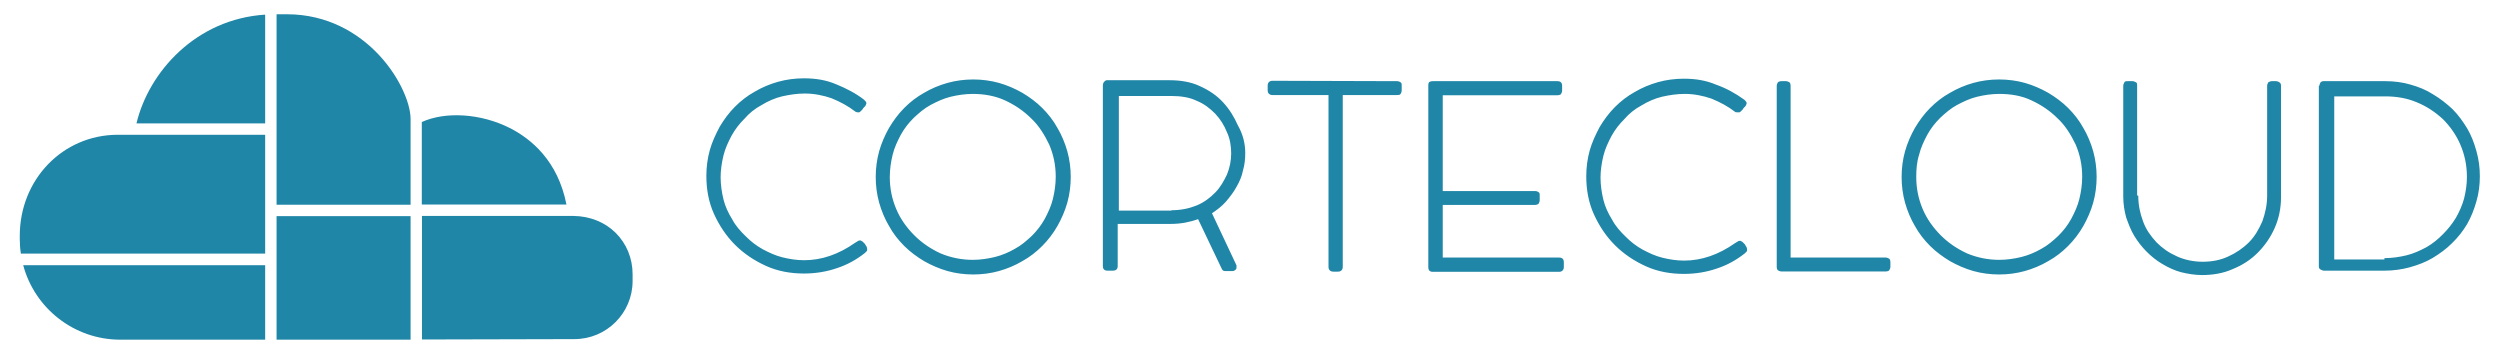
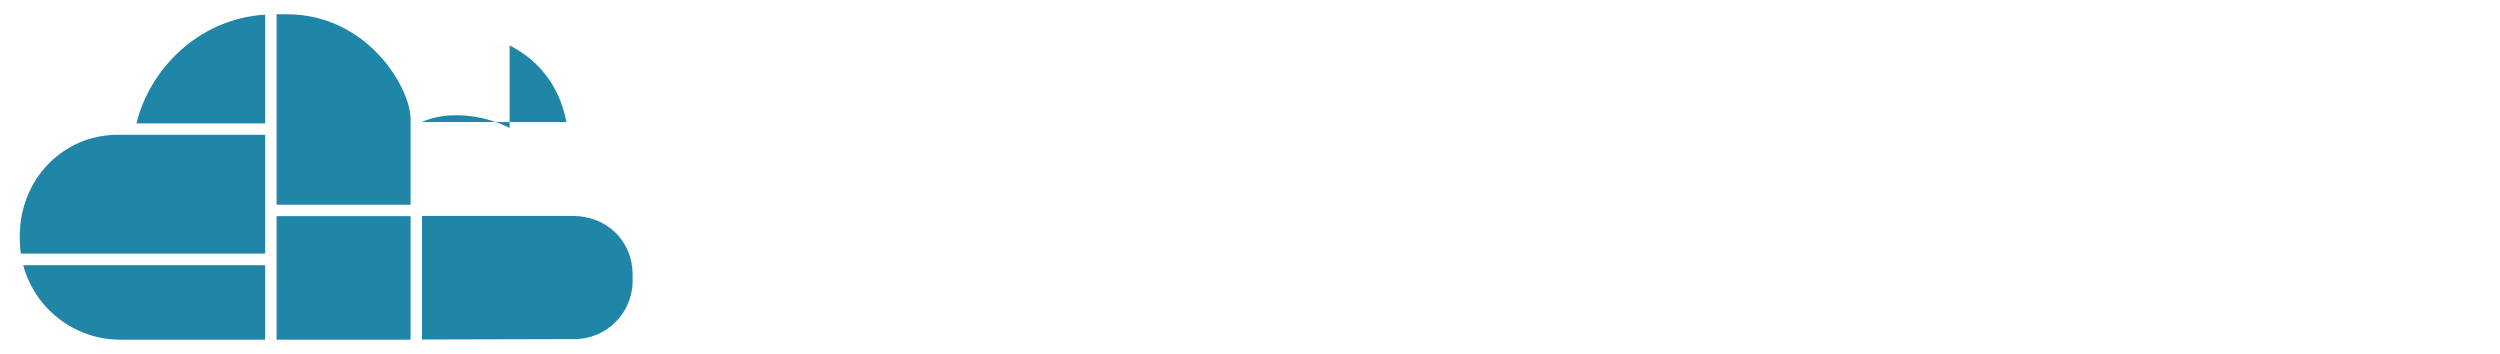
<svg xmlns="http://www.w3.org/2000/svg" id="Camada_1" viewBox="0 0 1315.2 186.2">
  <style>.st0{fill:#1F86A7;}</style>
-   <path class="st0" d="M268.1 67.3c-15.1-7.6-33.7-8.8-46.2-3.1v43.4H298c-4.5-23-18.6-34.6-29.9-40.3zM332.8 147.8v-3.5c0-8.4-3.2-16.2-9-21.9-5.7-5.6-13.6-8.7-22.1-8.8h-.6H222v65l80.2-.2c16.9 0 30.6-13.7 30.6-30.6zM216 62.4c-.1-8.7-6.6-23.8-18.9-35.8-8.9-8.7-24.2-19.1-46.2-19.1h-5.4v100.2H216V62.4zM63.3 178.7h76.2v-39.2H12.2c6 22.5 26.6 39.2 51.1 39.2zM139.5 7.7c-36.3 2.3-61.2 30-67.7 57.2h67.7V7.7zM139.5 70.9H61.8C33 71 10.4 94.4 10.4 124.1v1.7c0 2.6.2 5.2.6 7.7.2 0 .4-.1.5-.1h128V70.9zM145.5 113.7H216v65h-70.5z" />
+   <path class="st0" d="M268.1 67.3c-15.1-7.6-33.7-8.8-46.2-3.1H298c-4.5-23-18.6-34.6-29.9-40.3zM332.8 147.8v-3.5c0-8.4-3.2-16.2-9-21.9-5.7-5.6-13.6-8.7-22.1-8.8h-.6H222v65l80.2-.2c16.9 0 30.6-13.7 30.6-30.6zM216 62.4c-.1-8.7-6.6-23.8-18.9-35.8-8.9-8.7-24.2-19.1-46.2-19.1h-5.4v100.2H216V62.4zM63.3 178.7h76.2v-39.2H12.2c6 22.5 26.6 39.2 51.1 39.2zM139.5 7.7c-36.3 2.3-61.2 30-67.7 57.2h67.7V7.7zM139.5 70.9H61.8C33 71 10.4 94.4 10.4 124.1v1.7c0 2.6.2 5.2.6 7.7.2 0 .4-.1.5-.1h128V70.9zM145.5 113.7H216v65h-70.5z" />
  <g>
-     <path class="st0" d="M454.6 52.5c.6.6 1.2 1.2 1.2 1.8 0 .3-.3.9-.6 1.5l-.6.6c-.3.3-.6.6-.9 1.2l-.9.9c-.3.3-.6.6-.9.6h-.3-.6c-.3 0-.6-.3-.9-.3-4-3.1-8-5.2-12.6-7.1-4.3-1.5-9.2-2.5-14.1-2.5-4 0-8 .6-12 1.5-3.7.9-7.4 2.5-10.8 4.6-3.4 1.8-6.5 4.3-8.9 7.1-2.8 2.8-4.9 5.5-6.8 8.9-1.8 3.4-3.4 6.8-4.3 10.5s-1.5 7.7-1.5 11.4c0 4 .6 8 1.5 11.7.9 3.7 2.5 7.1 4.6 10.5 1.8 3.4 4.3 6.2 7.1 8.9 2.8 2.8 5.5 4.9 8.9 6.8 3.4 1.8 6.8 3.4 10.5 4.3 3.7.9 7.4 1.5 11.4 1.5 9.2 0 18.1-3.1 26.8-9.2l1.5-.9c.3-.3.9-.3 1.2-.3.3 0 .6.3 1.2.6l1.2 1.2c.3.6.6.9.9 1.5.3.6.3 1.2.3 1.5s0 .6-.3.9l-.9.9c-4.3 3.4-9.2 6.2-14.8 8-5.2 1.8-11.1 2.8-17.2 2.8-7.1 0-13.8-1.2-20-4-6.2-2.8-11.7-6.5-16.3-11.1-4.6-4.6-8.3-10.1-11.1-16.3-2.8-6.2-4-12.9-4-20 0-4.6.6-9.2 1.8-13.5 1.2-4.3 3.1-8.3 5.2-12.3 2.2-3.7 4.9-7.4 8-10.5s6.5-5.8 10.5-8c3.7-2.2 8-4 12.3-5.2 4.3-1.2 8.9-1.8 13.5-1.8 6.2 0 11.7.9 16.9 3.1 5.2 2.1 10.5 4.8 14.8 8.2zM460.7 93.1c0-4.6.6-9.2 1.8-13.5 1.2-4.3 3.1-8.6 5.2-12.3 2.2-3.7 4.9-7.4 8-10.5s6.5-5.8 10.5-8c3.7-2.2 8-4 12.3-5.2 4.3-1.2 8.9-1.8 13.5-1.8s9.2.6 13.5 1.8c4.3 1.2 8.6 3.1 12.3 5.2 3.7 2.2 7.4 4.9 10.5 8 3.1 3.1 5.8 6.5 8 10.5 2.2 3.7 4 8 5.2 12.3 1.2 4.3 1.8 8.9 1.8 13.5s-.6 9.2-1.8 13.5c-1.2 4.3-3.1 8.6-5.2 12.3s-4.9 7.4-8 10.5c-3.1 3.1-6.5 5.8-10.5 8-3.7 2.2-8 4-12.3 5.2-4.3 1.2-8.9 1.8-13.5 1.8s-9.2-.6-13.5-1.8c-4.3-1.2-8.6-3.1-12.3-5.2-3.7-2.2-7.4-4.9-10.5-8-3.1-3.1-5.8-6.5-8-10.5-2.2-3.7-4-8-5.2-12.3-1.2-4.3-1.8-8.9-1.8-13.5zm7.4 0c0 6.2 1.2 11.7 3.4 16.9 2.2 5.2 5.5 9.8 9.5 13.8s8.6 7.1 13.8 9.5c5.2 2.2 11.1 3.4 16.9 3.4 4 0 8-.6 11.7-1.5 3.7-.9 7.4-2.5 10.5-4.3 3.4-1.8 6.2-4.3 8.9-6.8 2.8-2.8 4.9-5.5 6.8-8.9 1.8-3.4 3.4-6.8 4.3-10.5.9-3.7 1.5-7.7 1.5-11.7 0-6.2-1.2-11.7-3.4-16.9-2.5-5.2-5.5-10.1-9.5-13.8-4-4-8.6-7.1-13.8-9.5s-11.1-3.4-16.9-3.4c-4 0-8 .6-11.7 1.5-3.7.9-7.1 2.5-10.5 4.3-3.4 1.8-6.2 4.3-8.9 6.8-2.8 2.8-4.9 5.5-6.8 8.9-1.8 3.4-3.4 6.8-4.3 10.5-.9 3.7-1.5 7.7-1.5 11.7zM655.1 80.5c0 3.1-.3 6.2-1.2 9.2-.6 3.1-1.8 5.8-3.4 8.6-1.5 2.8-3.4 5.2-5.5 7.7-2.2 2.5-4.6 4.3-7.4 6.2l12.9 27.4v1.2c0 .6-.3.9-.6 1.2-.3.3-.9.6-1.5.6h-4c-.9 0-1.5-.6-1.8-1.5l-12.3-25.8c-4.3 1.5-8.9 2.5-14.5 2.5H588v22.1c0 1.8-.9 2.5-2.8 2.5h-2.5c-1.8 0-2.5-.9-2.5-2.5v-95c0-.6.3-1.5.6-1.8.6-.6.9-.9 1.5-.9h32.9c5.8 0 11.4.9 16 3.1 4.9 2.2 8.9 4.9 12.3 8.6 3.4 3.7 5.8 7.7 7.7 12 2.9 5.1 3.9 10 3.9 14.6zm-38.8 30.1c4.9 0 9.2-.9 13.2-2.5 3.7-1.5 7.1-4 9.8-6.8 2.8-2.8 4.6-6.2 6.2-9.5 1.5-3.7 2.2-7.4 2.2-11.1 0-3.7-.6-7.7-2.2-11.1-1.5-3.7-3.4-6.8-6.2-9.8-2.8-2.8-5.8-5.2-9.8-6.8-3.7-1.8-8.3-2.5-13.2-2.5h-27.7v60.3h27.7v-.2zM735 42.7c.6 0 1.5.3 1.8.6.6.3.6.9.6 1.8v2.5c0 .6-.3 1.5-.6 1.8-.3.6-1.2.6-1.8.6h-28.6v90.4c0 1.5-.9 2.5-2.5 2.5h-2.5c-1.5 0-2.5-.9-2.5-2.5V50h-29.5c-1.5 0-2.5-.9-2.5-2.5V45c0-1.5.9-2.5 2.5-2.5l65.6.2zM819.3 42.7c1.8 0 2.5.9 2.5 2.5v2.5c0 .6-.3 1.2-.6 1.8-.3.3-.9.6-1.8.6H759v50.4h48.6c.6 0 1.5.3 1.8.6.6.3.6.9.6 1.8v2.5c0 .6-.3 1.2-.6 1.8-.3.3-1.2.6-1.8.6H759v27.7h61.2c1.8 0 2.5.9 2.5 2.5v2.5c0 1.5-.9 2.5-2.5 2.5h-66.7c-.6 0-1.2-.3-1.5-.6-.3-.3-.6-.9-.6-1.8V44.8c0-.9.3-1.8.9-1.8.6-.3 1.2-.3 1.8-.3h65.2zM917.7 52.5c.6.6 1.2 1.2 1.2 1.8 0 .3-.3.9-.6 1.5l-.6.6c-.3.3-.6.6-.9 1.2l-.9.9c-.3.3-.6.6-.9.6h-.3-.6s-.7-.1-1.1-.1c-4-3.1-8-5.2-12.6-7.1-4.3-1.5-9.2-2.5-14.1-2.5-4 0-8 .6-12 1.5-3.7.9-7.4 2.5-10.8 4.6-3.4 1.8-6.5 4.3-8.9 7.1-2.8 2.8-4.9 5.5-6.8 8.9-1.8 3.4-3.4 6.8-4.3 10.5-.9 3.7-1.5 7.7-1.5 11.4 0 4 .6 8 1.5 11.7.9 3.7 2.5 7.1 4.6 10.5 1.8 3.4 4.3 6.2 7.1 8.9 2.8 2.8 5.5 4.9 8.9 6.8 3.4 1.8 6.8 3.4 10.5 4.3 3.7.9 7.4 1.5 11.4 1.5 9.2 0 18.1-3.1 26.8-9.2l1.5-.9c.3-.3.9-.3 1.2-.3.3 0 .6.3 1.2.6l1.2 1.2c.3.6.6.9.9 1.5.3.6.3 1.2.3 1.5s0 .6-.3.9l-.9.9c-4.3 3.4-9.2 6.2-14.8 8-5.2 1.8-11.1 2.8-17.2 2.8-7.1 0-13.8-1.2-20-4-6.2-2.8-11.7-6.5-16.3-11.1-4.6-4.6-8.3-10.1-11.1-16.3-2.8-6.2-4-12.9-4-20 0-4.6.6-9.2 1.8-13.5 1.2-4.3 3.1-8.3 5.2-12.3 2.2-3.7 4.9-7.4 8-10.5s6.5-5.8 10.5-8c3.7-2.2 8-4 12.3-5.2 4.3-1.2 8.9-1.8 13.5-1.8 6.2 0 11.7.9 16.9 3.1 5.4 1.9 10.3 4.6 15 8zM992.1 135.5c.6 0 1.2.3 1.8.6.3.3.6.9.6 1.8v2.5c0 .6-.3 1.2-.6 1.8-.3.3-.9.6-1.8.6h-55c-.6 0-1.2-.3-1.8-.6-.3-.3-.6-.9-.6-1.8V45.1c0-.6.3-1.2.6-1.8.3-.3 1.2-.6 1.8-.6h2.5c.6 0 1.2.3 1.8.6.3.3.6.9.6 1.8v90.4h50.1zM1000.4 93.1c0-4.6.6-9.2 1.8-13.5 1.2-4.3 3.1-8.6 5.2-12.3 2.2-3.7 4.9-7.4 8-10.5s6.5-5.8 10.5-8c3.7-2.2 8-4 12.3-5.2s8.9-1.8 13.5-1.8 9.2.6 13.5 1.8c4.3 1.2 8.6 3.1 12.3 5.2 3.7 2.2 7.4 4.9 10.5 8s5.8 6.5 8 10.5c2.2 3.7 4 8 5.2 12.3 1.2 4.3 1.8 8.9 1.8 13.5s-.6 9.2-1.8 13.5c-1.2 4.3-3.1 8.6-5.2 12.3s-4.9 7.4-8 10.5c-3.1 3.1-6.5 5.8-10.5 8-3.7 2.2-8 4-12.3 5.2-4.3 1.2-8.9 1.8-13.5 1.8s-9.2-.6-13.5-1.8c-4.3-1.2-8.6-3.1-12.3-5.2-3.7-2.2-7.4-4.9-10.5-8-3.1-3.1-5.8-6.5-8-10.5-2.2-3.7-4-8-5.2-12.3-1.2-4.3-1.8-8.9-1.8-13.5zm7.7 0c0 6.2 1.2 11.7 3.4 16.9 2.2 5.2 5.5 9.8 9.5 13.8s8.6 7.1 13.8 9.5c5.2 2.2 11.1 3.4 16.9 3.4 4 0 8-.6 11.7-1.5 3.7-.9 7.4-2.5 10.5-4.3 3.4-1.8 6.2-4.3 8.9-6.8 2.8-2.8 4.9-5.5 6.8-8.9 1.8-3.4 3.4-6.8 4.3-10.5.9-3.7 1.5-7.7 1.5-11.7 0-6.2-1.2-11.7-3.4-16.9-2.5-5.2-5.5-10.1-9.5-13.8-4-4-8.6-7.1-13.8-9.5-5.2-2.5-11.1-3.4-16.9-3.4-4 0-8 .6-11.7 1.5-3.7.9-7.1 2.5-10.5 4.3-3.4 1.8-6.2 4.3-8.9 6.8-2.8 2.8-4.9 5.5-6.8 8.9-1.8 3.4-3.4 6.8-4.3 10.5-1.2 3.7-1.5 7.7-1.5 11.7zM1124.9 102.9c0 4.9.9 9.2 2.5 13.5 1.5 4.3 4 7.7 7.1 11.1 3.1 3.1 6.5 5.5 10.8 7.4 4 1.8 8.6 2.8 13.5 2.8s9.5-.9 13.5-2.8c4-1.8 7.7-4.3 10.8-7.4 3.1-3.1 5.2-6.8 7.1-11.1 1.5-4.3 2.5-8.6 2.5-13.5V45.1c0-.6.3-1.2.6-1.8.6-.3 1.2-.6 1.8-.6h2.2c.6 0 1.5.3 1.8.6.6.3.9.9.9 1.8v58.7c0 5.8-1.2 11.4-3.4 16.3s-5.2 9.2-8.9 12.9c-3.7 3.7-8 6.5-13.2 8.6-4.9 2.2-10.5 3.1-16 3.1-3.7 0-7.4-.6-11.1-1.5-3.4-.9-6.8-2.5-9.8-4.3-3.1-1.8-5.8-4-8.3-6.5-2.5-2.5-4.6-5.2-6.5-8.3s-3.1-6.5-4.3-9.8c-.9-3.4-1.5-7.1-1.5-10.8V45.1c0-.6.3-1.2.6-1.8.3-.6.9-.6 1.8-.6h2.5c.6 0 1.2.3 1.8.6.6.3.6.9.6 1.8v57.8h.6zM1220.2 45.1c0-.6.3-1.2.6-1.8.3-.3.9-.6 1.5-.6h32.6c4.6 0 9.2.6 13.2 1.8 4.3 1.2 8.3 2.8 12 5.2 3.7 2.2 7.1 4.9 10.1 7.7 3.1 3.1 5.5 6.5 7.7 10.1 2.2 3.7 3.7 7.7 4.9 12s1.8 8.6 1.8 13.2-.6 9.2-1.8 13.2c-1.2 4.3-2.8 8.3-4.9 12-2.2 3.7-4.9 7.1-8 10.1-3.1 3.1-6.5 5.5-10.1 7.7-3.7 2.2-7.7 3.7-12 4.9-4.3 1.2-8.9 1.8-13.5 1.8h-31.7c-.6 0-1.2-.3-1.8-.6-.6-.3-.9-.9-.9-1.5V45.1h.3zm34.2 90.7c4 0 8-.6 11.7-1.5s7.1-2.5 10.5-4.3c3.1-1.8 6.2-4.3 8.6-6.8 2.8-2.8 4.9-5.5 6.8-8.6 1.8-3.1 3.4-6.8 4.3-10.1.9-3.7 1.5-7.4 1.5-11.4 0-6.2-1.2-11.7-3.4-16.9s-5.5-9.8-9.2-13.5c-4-3.7-8.6-6.8-13.8-8.9-5.2-2.2-10.8-3.1-16.6-3.1H1228v85.8h26.4v-.7z" />
-   </g>
+     </g>
</svg>